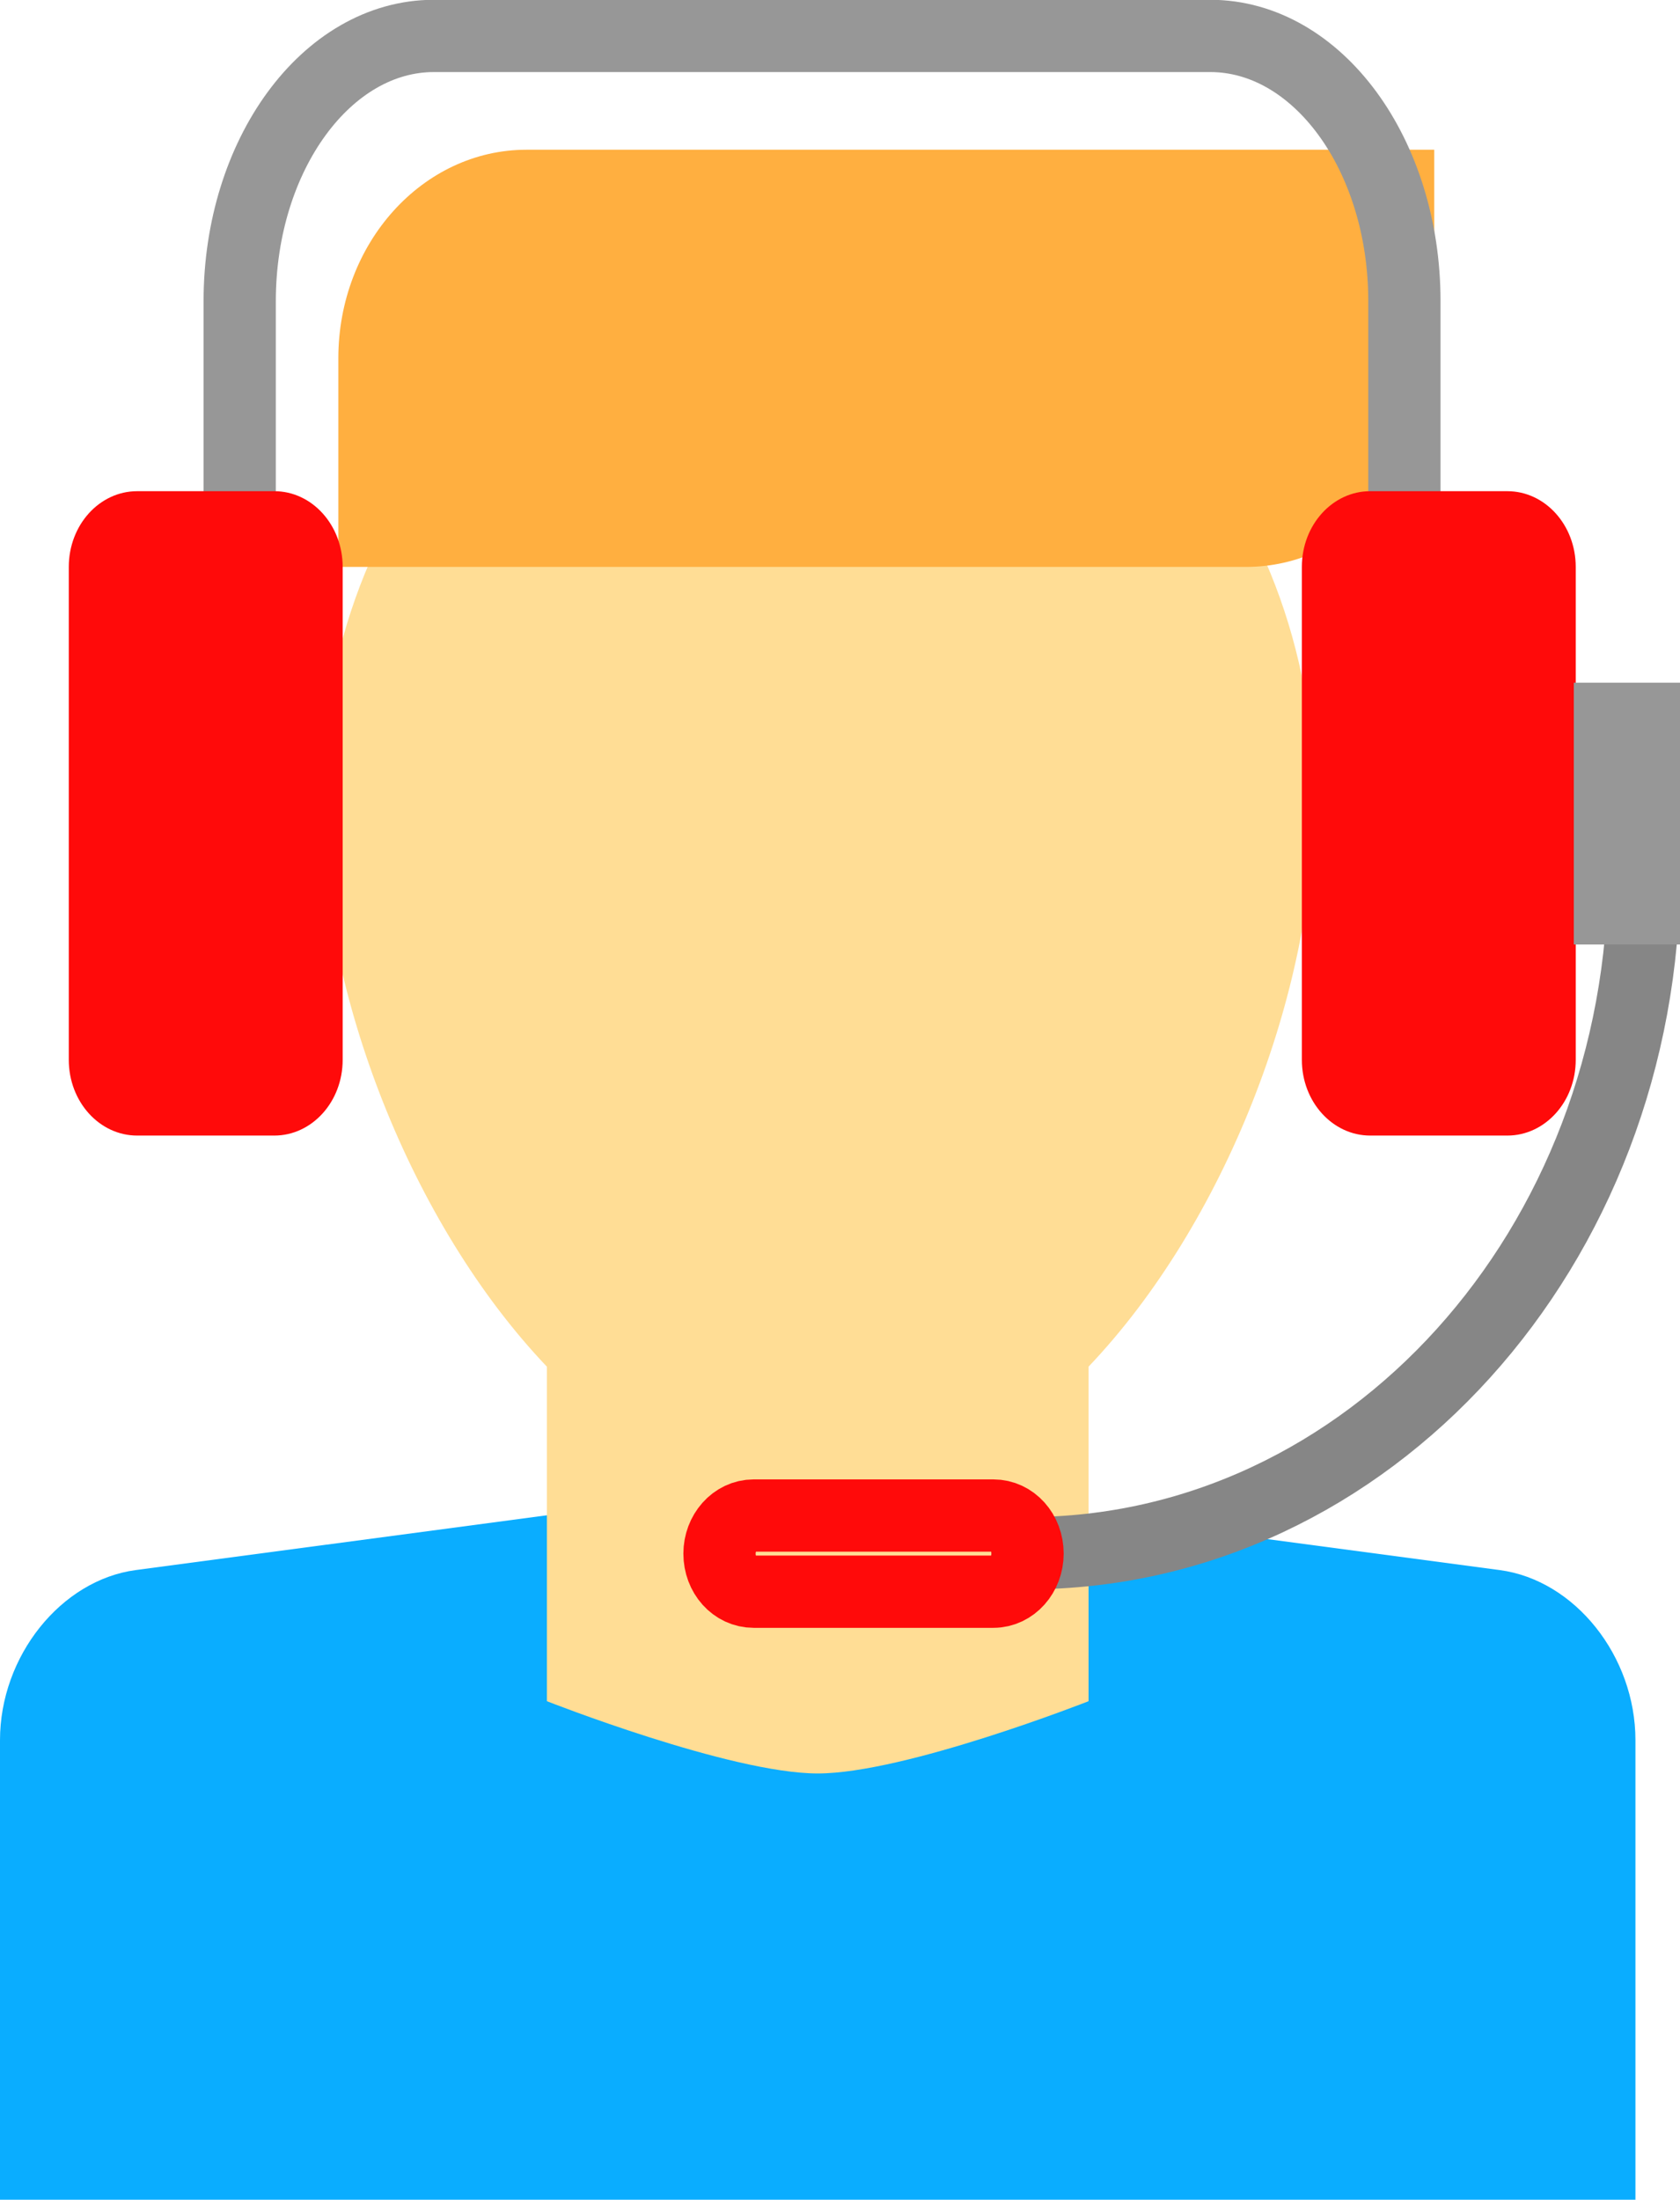
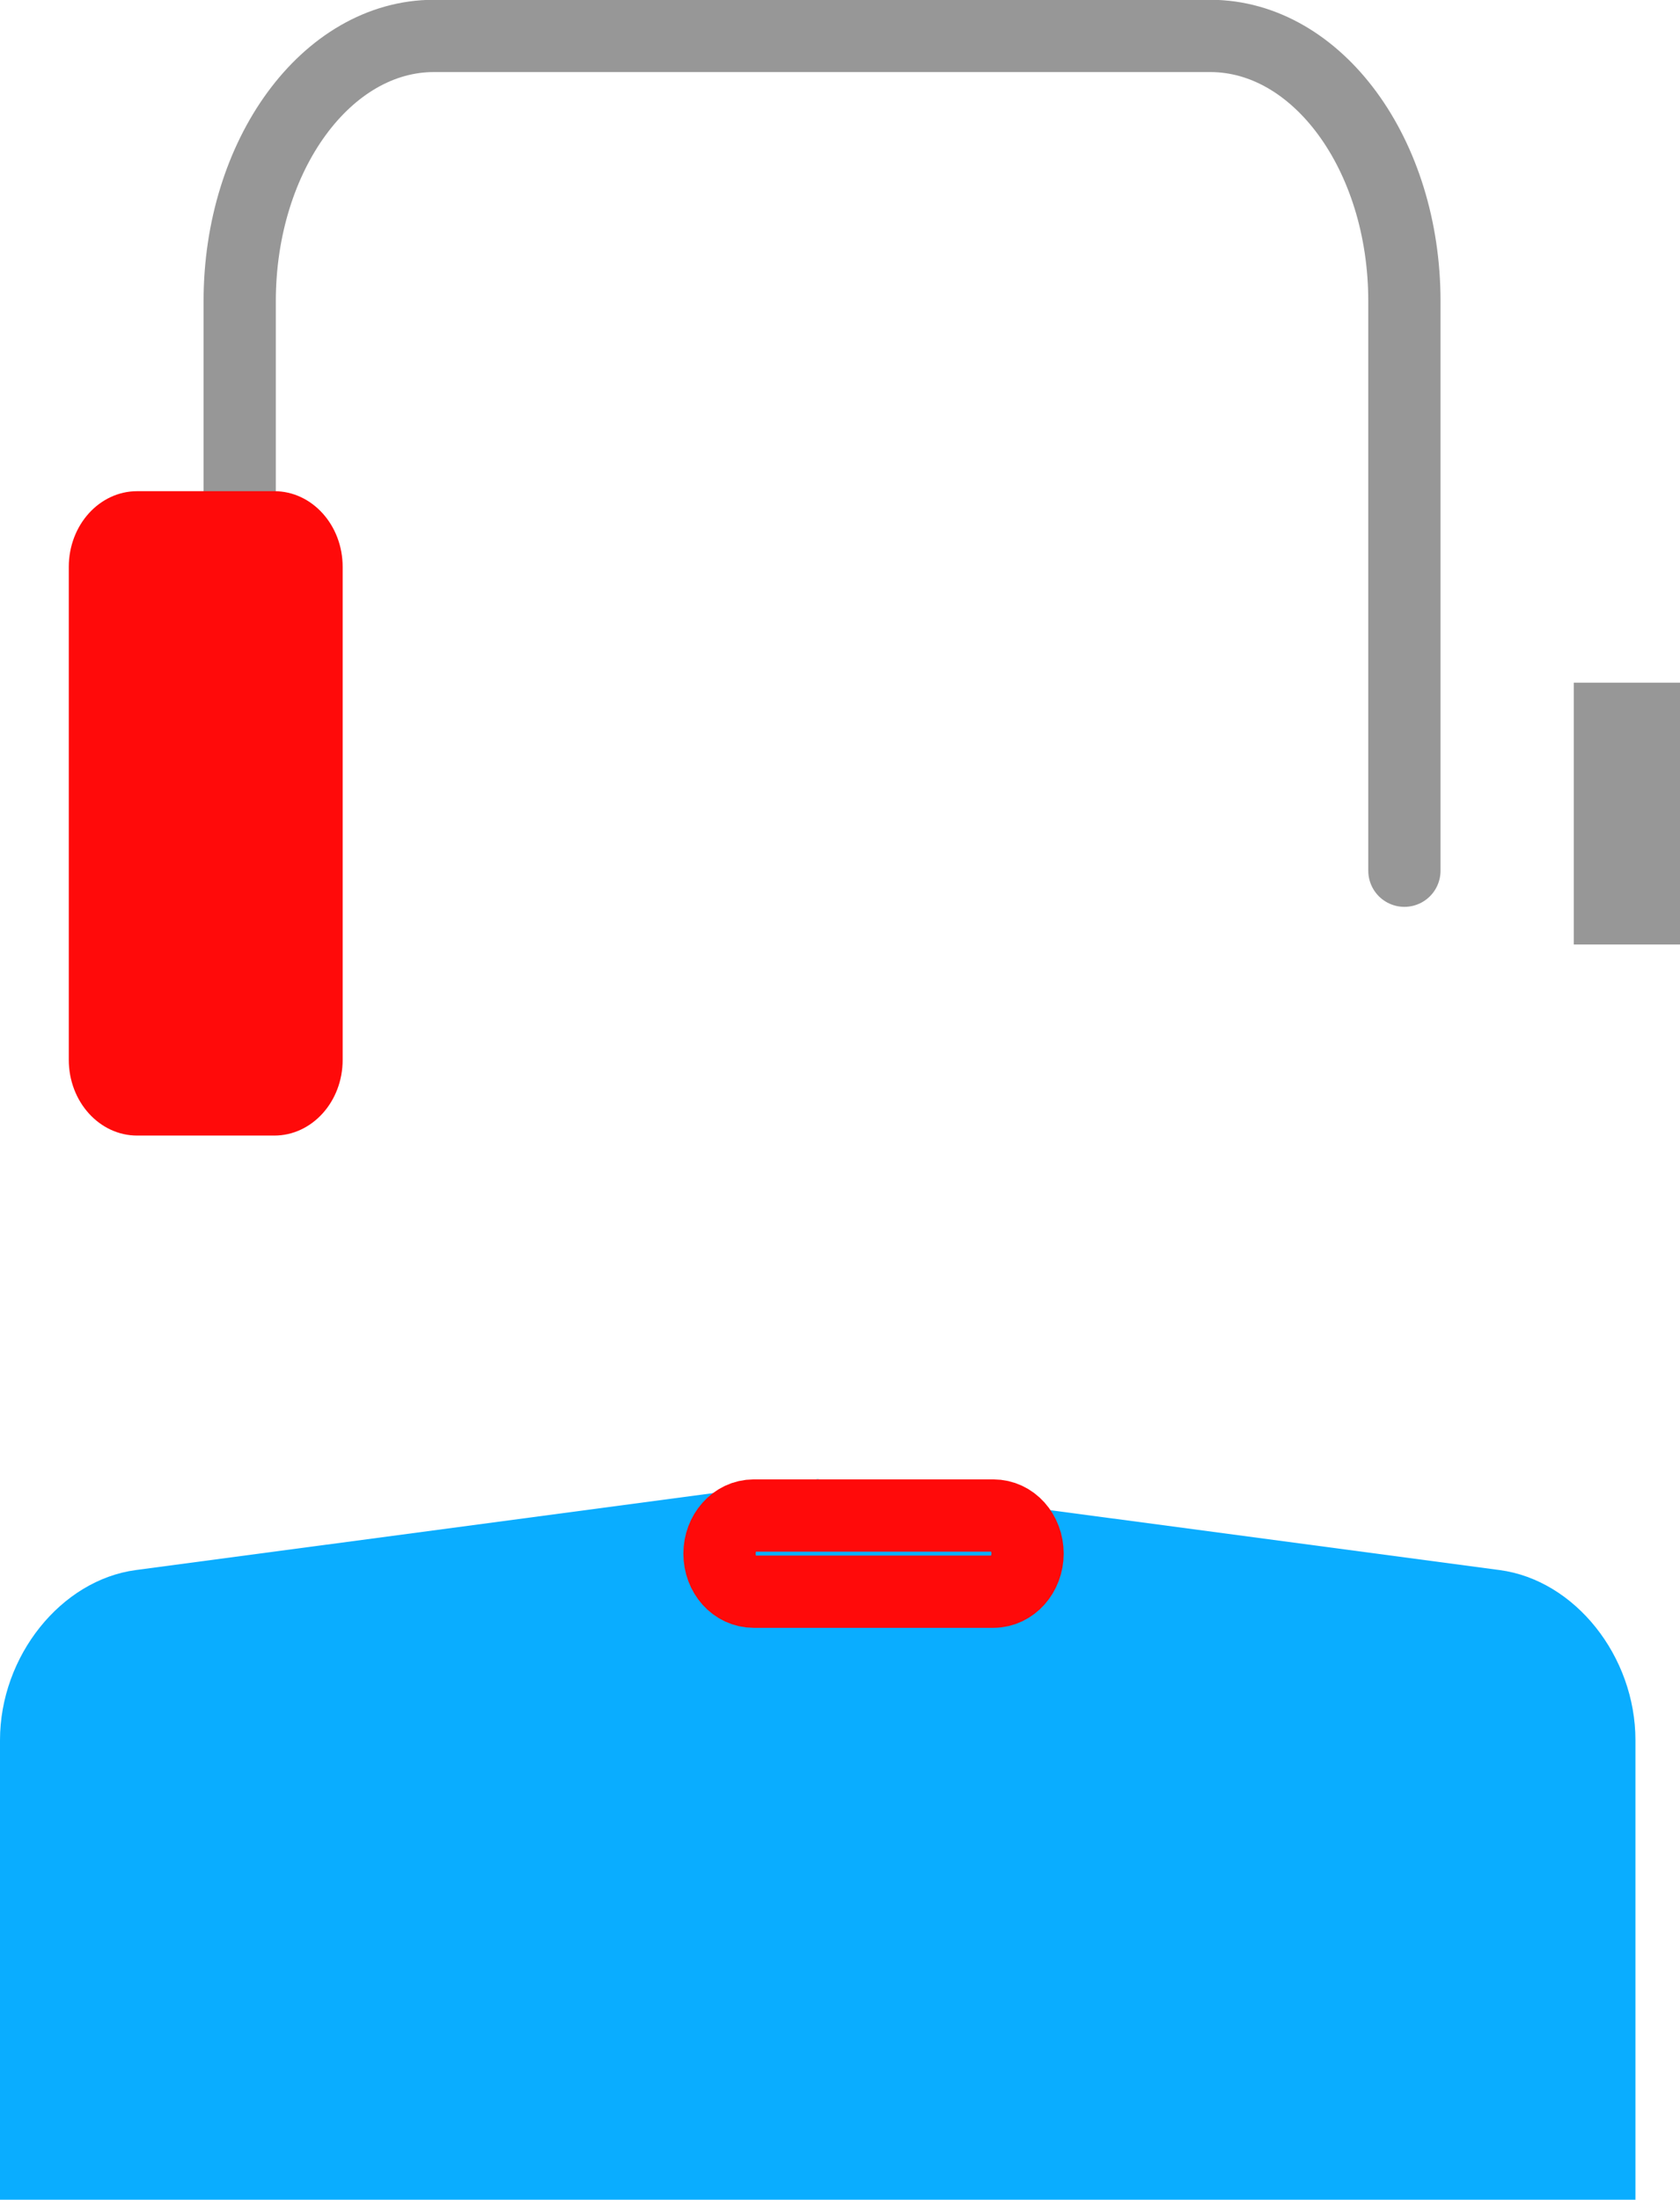
<svg xmlns="http://www.w3.org/2000/svg" id="Layer_1" viewBox="0 0 38.83 50.83">
  <g id="SVGRepo_iconCarrier">
    <path d="M0,40.21c0-1.94,1.41-3.7,3.14-3.93l15.76-2.1,15.76,2.1c1.74.23,3.14,1.99,3.14,3.93v10.63H0v-10.63Z" fill="#0aadff" fill-rule="evenodd" />
-     <path d="M12.64,31.58c-3.14-3.3-5.22-8.64-5.22-13.1,0-7.02,5.14-12.71,11.48-12.71s11.48,5.69,11.48,12.71c0,4.46-2.08,9.8-5.22,13.1v7.73s-4.24,1.67-6.26,1.67-6.26-1.67-6.26-1.67v-7.73Z" fill="#ffdd95" fill-rule="evenodd" />
-     <path d="M7.82,8.28c0-2.66,1.95-4.82,4.35-4.82h20.98v4.82c0,2.66-1.95,4.82-4.35,4.82H7.82v-4.82Z" fill="#ffaf40" fill-rule="evenodd" />
    <path d="M5.54,20.12V6.96h0C5.54,3.58,7.55.83,10.03.83h17.94c2.48,0,4.49,2.74,4.49,6.13v13.16" fill="none" stroke="#979797" stroke-linecap="round" stroke-miterlimit="9.44" stroke-width="1.67" />
-     <path d="M23.75,35.89h0c7.87,0,14.25-7.06,14.25-15.78" fill="none" stroke="#868686" stroke-linecap="round" stroke-miterlimit="9.44" stroke-width="1.67" />
    <path d="M17.42,35.02h5.54c.44,0,.79.39.79.88h0c0,.48-.35.88-.79.88h-5.54c-.44,0-.79-.39-.79-.88h0c0-.48.35-.88.79-.88Z" fill="none" stroke="#ff0a0a" stroke-miterlimit="9.44" stroke-width="1.67" />
-     <path d="M31.67,11.35h3.17c.87,0,1.58.78,1.58,1.75v11.39c0,.97-.71,1.75-1.58,1.75h-3.17c-.87,0-1.58-.78-1.58-1.75v-11.39c0-.97.71-1.75,1.58-1.75Z" fill="#ff0a0a" fill-rule="evenodd" />
    <path d="M3.17,11.35h3.17c.87,0,1.58.78,1.58,1.75v11.39c0,.97-.71,1.75-1.58,1.75h-3.17c-.87,0-1.58-.78-1.58-1.75v-11.39c0-.97.71-1.75,1.58-1.75Z" fill="#ff0a0a" fill-rule="evenodd" />
    <rect x="37.21" y="16.61" width=".79" height="4.38" fill="none" stroke="#979797" stroke-miterlimit="9.44" stroke-width="1.67" />
  </g>
</svg>